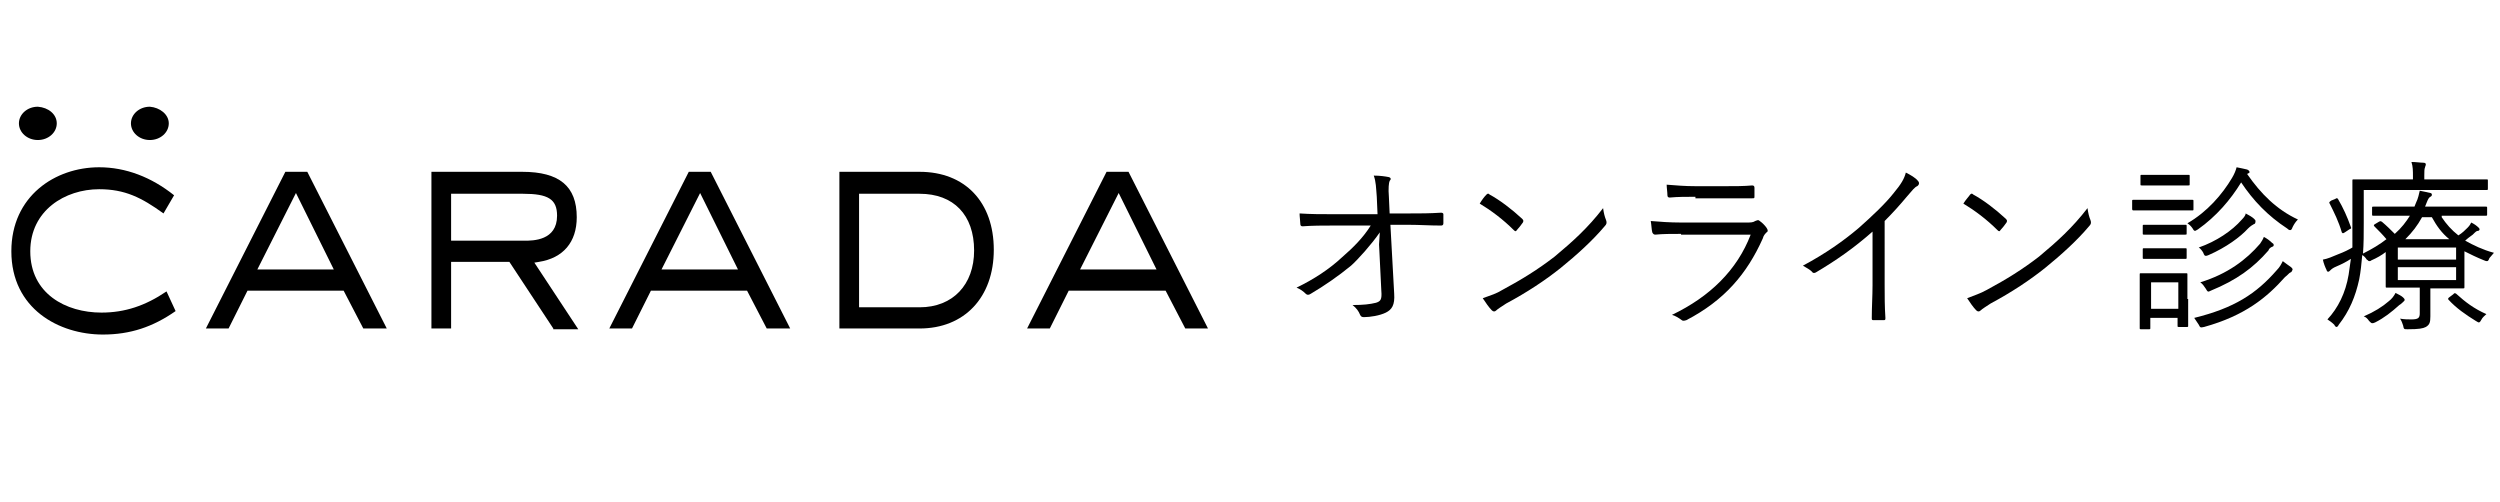
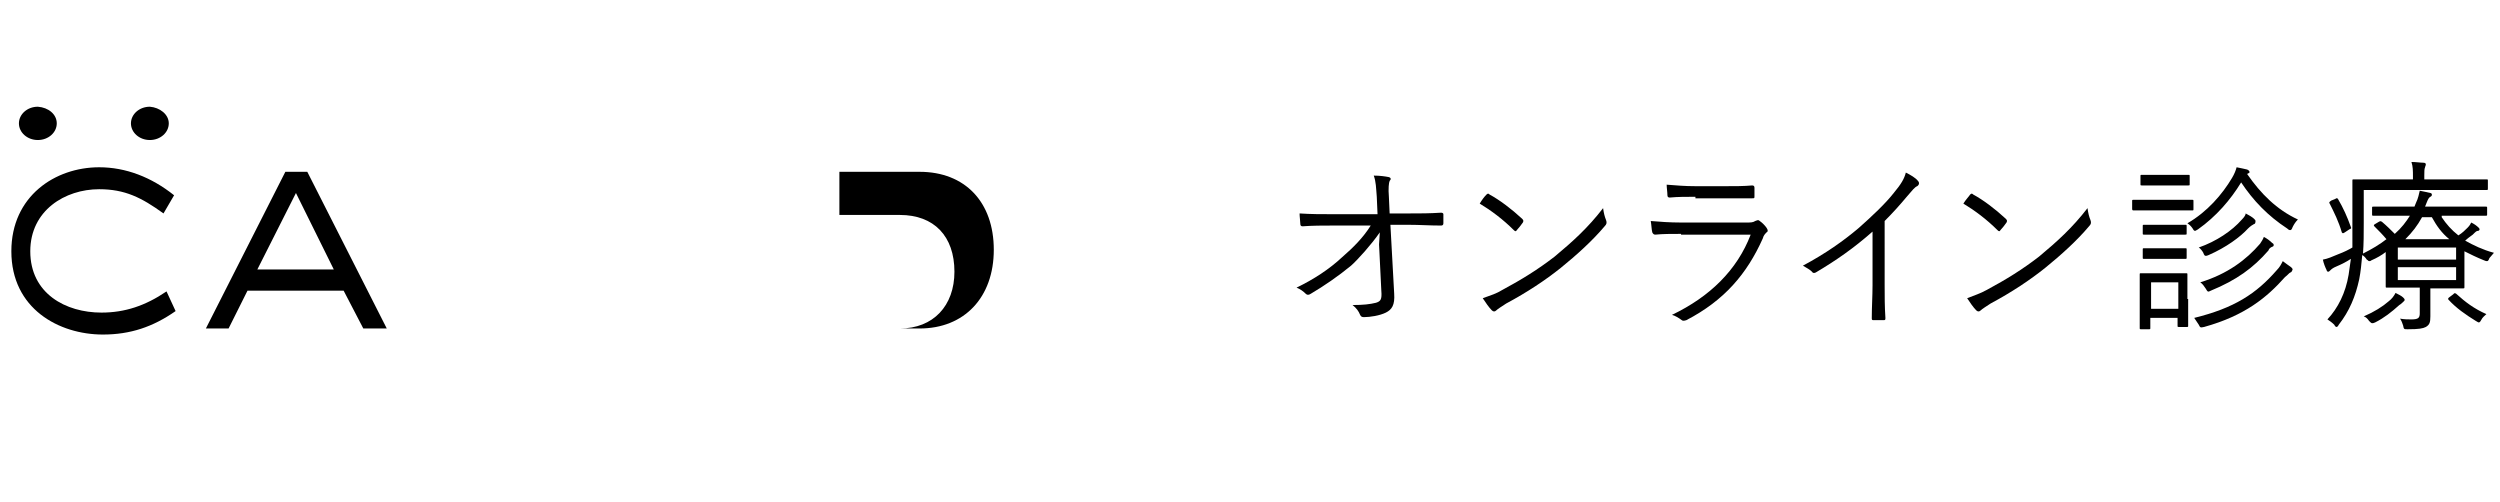
<svg xmlns="http://www.w3.org/2000/svg" version="1.1" id="レイヤー_1" x="0px" y="0px" viewBox="0 0 330.3 66.3" style="enable-background:new 0 0 330.3 66.3;" xml:space="preserve">
  <g>
    <g>
      <g>
        <path d="M7.5,16.3c0,1.2-1.1,2.2-2.5,2.2c-1.4,0-2.5-1-2.5-2.2c0-1.2,1.1-2.2,2.5-2.2C6.4,14.2,7.5,15.1,7.5,16.3" />
        <path d="M22.3,16.3c0,1.2-1.1,2.2-2.5,2.2c-1.4,0-2.5-1-2.5-2.2c0-1.2,1.1-2.2,2.5-2.2C21.1,14.2,22.3,15.1,22.3,16.3" />
        <path d="M13.6,44.2c-5.8,0-12.1-3.4-12.1-11c0-7.3,5.8-11.1,11.6-11.1c3.5,0,6.9,1.3,9.9,3.7l-1.4,2.4c-2.9-2.1-5.1-3.2-8.5-3.2     C8.6,25,4,27.8,4,33.2c0,5.6,4.7,8.1,9.4,8.1c3.1,0,5.8-0.9,8.6-2.8l1.2,2.6C20.2,43.2,17.2,44.2,13.6,44.2" />
        <path d="M48,43.4l-2.6-5H32.7l-2.5,5h-3l10.5-20.7h2.9l10.5,20.7H48z M34,35.6h10.1l-5-10.1L34,35.6z" />
-         <path d="M73.1,43.4l-5.8-8.8h-7.7v8.8H57V22.7h12c4.9,0,7.2,1.9,7.2,6c0,3.3-1.8,5.4-5,5.9l-0.6,0.1l5.8,8.8H73.1z M59.6,31.8     h9.7c1.1,0,4.3,0,4.3-3.3c0-2.2-1.2-2.9-4.5-2.9h-9.5V31.8z" />
-         <path d="M101.3,43.4l-2.6-5H86l-2.5,5h-3L91,22.7h2.9l10.5,20.7H101.3z M87.4,35.6h10.1l-5-10.1L87.4,35.6z" />
-         <path d="M110.9,43.4V22.7h10.6c6,0,9.8,4,9.8,10.3c0,6.3-3.9,10.4-9.8,10.4H110.9z M113.5,40.6h8c4.4,0,7.2-3,7.2-7.5     c0-4.7-2.7-7.5-7.2-7.5h-8V40.6z" />
-         <path d="M156.6,43.4l-2.6-5h-12.8l-2.5,5h-3l10.5-20.7h2.9l10.5,20.7H156.6z M142.7,35.6h10.1l-5-10.1L142.7,35.6z" />
+         <path d="M110.9,43.4V22.7h10.6c6,0,9.8,4,9.8,10.3c0,6.3-3.9,10.4-9.8,10.4H110.9z h8c4.4,0,7.2-3,7.2-7.5     c0-4.7-2.7-7.5-7.2-7.5h-8V40.6z" />
      </g>
      <g>
        <path d="M182.3,30.7c-1.1,1.6-2.9,3.6-3.8,4.4c-1.7,1.4-3.6,2.7-5.3,3.7c-0.3,0.2-0.5,0.2-0.7,0c-0.3-0.3-0.7-0.6-1.2-0.8     c2.3-1.1,4.4-2.5,6-4c1.5-1.3,2.8-2.6,3.8-4.2H176c-1.2,0-2.6,0-3.9,0.1c-0.2,0-0.3-0.1-0.3-0.3c0-0.3-0.1-1-0.1-1.4     c1.5,0.1,2.9,0.1,4.3,0.1h6l-0.1-2.3c-0.1-1.2-0.1-2-0.4-2.8c0.8,0,1.5,0.1,2,0.2c0.3,0.1,0.3,0.3,0.1,0.5     c-0.1,0.2-0.2,1-0.1,2.1l0.1,2.2h2.5c1.6,0,2.7,0,4.3-0.1c0.2,0,0.3,0.1,0.3,0.2v1.2c0,0.2-0.1,0.3-0.3,0.3     c-1.6,0-2.8-0.1-4.3-0.1h-2.4l0.5,9.1c0.1,1.5-0.3,2.1-1.1,2.5c-0.8,0.4-2.1,0.6-2.9,0.6c-0.3,0-0.4-0.1-0.5-0.3     c-0.2-0.5-0.5-0.9-1-1.3c1.4,0,2.3-0.1,3.1-0.3c0.6-0.2,0.8-0.4,0.7-1.6l-0.3-6.1L182.3,30.7z" />
        <path d="M196.4,25.7c0.2-0.2,0.3-0.1,0.4,0c1.3,0.7,2.9,1.9,4.3,3.2c0.2,0.2,0.2,0.3,0.1,0.5c-0.2,0.3-0.6,0.8-0.8,1     c-0.1,0.2-0.2,0.2-0.4,0c-1.4-1.4-3-2.6-4.5-3.5C195.8,26.4,196.1,26,196.4,25.7z M198.5,38.3c2.6-1.4,4.7-2.7,6.9-4.4     c2.4-2,4.4-3.8,6.4-6.4c0.1,0.7,0.2,1.1,0.4,1.6c0.1,0.3,0.1,0.5-0.2,0.8c-1.6,1.9-3.7,3.8-5.8,5.5c-2,1.6-4.4,3.2-7.2,4.7     c-0.6,0.4-1.1,0.7-1.3,0.9c-0.2,0.2-0.4,0.2-0.6,0c-0.4-0.4-0.8-1-1.2-1.6C197,39,197.7,38.8,198.5,38.3z" />
        <path d="M222.1,30.9c-1.3,0-2.4,0-3.4,0.1c-0.2,0-0.3-0.1-0.4-0.3c-0.1-0.4-0.1-0.9-0.2-1.5c1.2,0.1,2.5,0.2,4,0.2h8.6     c0.6,0,0.9,0,1.2-0.2c0.3-0.1,0.4-0.2,0.6,0c0.3,0.2,0.7,0.6,0.9,0.9c0.2,0.3,0.2,0.5,0,0.6c-0.2,0.2-0.4,0.4-0.5,0.8     c-2.1,4.7-5.1,8.2-10.1,10.8c-0.3,0.1-0.5,0.1-0.6,0c-0.4-0.3-0.9-0.6-1.3-0.7c5-2.4,8.6-5.9,10.4-10.6H222.1z M224,26     c-1.3,0-2.3,0-3.4,0.1c-0.2,0-0.3-0.1-0.3-0.3c0-0.4-0.1-1-0.1-1.4c1.4,0.1,2.3,0.2,3.9,0.2h3.7c1.5,0,2.6,0,3.7-0.1     c0.2,0,0.3,0.1,0.3,0.3c0,0.3,0,0.7,0,1.1c0,0.3,0,0.3-0.3,0.3c-1.1,0-2.1,0-3.6,0H224z" />
        <path d="M249,37.7c0,1.4,0,2.8,0.1,4.3c0,0.2,0,0.3-0.2,0.3c-0.4,0-1,0-1.4,0c-0.2,0-0.2-0.1-0.2-0.3c0-1.4,0.1-2.9,0.1-4.3v-7.1     c-2.5,2.2-4.8,3.8-7.5,5.4c-0.2,0.1-0.4,0.1-0.5-0.1c-0.3-0.3-0.7-0.5-1.2-0.8c3-1.6,5.4-3.3,7.4-5c1.8-1.6,3.5-3.2,4.6-4.6     c1-1.2,1.4-1.9,1.6-2.7c0.6,0.3,1.3,0.7,1.6,1.1c0.2,0.2,0.2,0.5-0.1,0.7c-0.3,0.1-0.7,0.6-1.3,1.3c-1,1.2-1.9,2.2-3,3.3V37.7z" />
        <path d="M260.3,25.7c0.2-0.2,0.3-0.1,0.4,0c1.3,0.7,2.9,1.9,4.3,3.2c0.2,0.2,0.2,0.3,0.1,0.5c-0.2,0.3-0.6,0.8-0.8,1     c-0.1,0.2-0.2,0.2-0.4,0c-1.4-1.4-3-2.6-4.5-3.5C259.7,26.4,260.1,26,260.3,25.7z M262.5,38.3c2.6-1.4,4.7-2.7,6.9-4.4     c2.4-2,4.4-3.8,6.4-6.4c0.1,0.7,0.2,1.1,0.4,1.6c0.1,0.3,0.1,0.5-0.2,0.8c-1.6,1.9-3.7,3.8-5.8,5.5c-2,1.6-4.4,3.2-7.2,4.7     c-0.6,0.4-1.1,0.7-1.3,0.9c-0.2,0.2-0.4,0.2-0.6,0c-0.4-0.4-0.8-1-1.2-1.6C260.9,39,261.6,38.8,262.5,38.3z" />
        <path d="M289.8,27.6c0,0.2,0,0.2-0.2,0.2c-0.1,0-0.7,0-2.5,0h-2.7c-1.8,0-2.4,0-2.5,0c-0.1,0-0.2,0-0.2-0.2v-1     c0-0.2,0-0.2,0.2-0.2c0.1,0,0.7,0,2.5,0h2.7c1.8,0,2.3,0,2.5,0c0.2,0,0.2,0,0.2,0.2V27.6z M289.1,39.5c0,2.7,0,3.4,0,3.5     c0,0.2,0,0.2-0.2,0.2h-1c-0.2,0-0.2,0-0.2-0.2V42h-3.6v1.3c0,0.2,0,0.2-0.2,0.2h-1c-0.2,0-0.2,0-0.2-0.2c0-0.1,0-0.6,0-3.5v-1.4     c0-1.4,0-2,0-2.1c0-0.2,0-0.2,0.2-0.2c0.1,0,0.6,0,2,0h1.8c1.5,0,1.9,0,2.1,0c0.2,0,0.2,0,0.2,0.2c0,0.1,0,0.6,0,1.7V39.5z      M289.3,24.3c0,0.2,0,0.2-0.2,0.2c-0.1,0-0.5,0-2.1,0h-1.9c-1.5,0-1.9,0-2.1,0c-0.2,0-0.2,0-0.2-0.2v-1c0-0.2,0-0.2,0.2-0.2     c0.1,0,0.6,0,2.1,0h1.9c1.5,0,2,0,2.1,0c0.2,0,0.2,0,0.2,0.2V24.3z M288.9,30.8c0,0.2,0,0.2-0.2,0.2c-0.1,0-0.5,0-1.9,0h-1.6     c-1.4,0-1.8,0-1.9,0c-0.2,0-0.2,0-0.2-0.2v-0.9c0-0.2,0-0.2,0.2-0.2c0.1,0,0.5,0,1.9,0h1.6c1.4,0,1.8,0,1.9,0     c0.2,0,0.2,0,0.2,0.2V30.8z M288.9,34c0,0.2,0,0.2-0.2,0.2c-0.1,0-0.5,0-1.9,0h-1.6c-1.4,0-1.8,0-1.9,0c-0.2,0-0.2,0-0.2-0.2V33     c0-0.2,0-0.2,0.2-0.2c0.1,0,0.5,0,1.9,0h1.6c1.4,0,1.8,0,1.9,0c0.2,0,0.2,0,0.2,0.2V34z M287.8,37.3h-3.6v3.5h3.6V37.3z      M296.9,23c1.8,2.6,3.9,4.7,6.7,6c-0.3,0.3-0.5,0.6-0.7,1c-0.1,0.3-0.2,0.4-0.3,0.4c-0.1,0-0.2,0-0.4-0.2     c-2.6-1.7-4.5-3.7-6.1-6.1c-1.4,2.3-3.3,4.5-5.7,6.2c-0.2,0.1-0.3,0.2-0.4,0.2c-0.1,0-0.2-0.1-0.3-0.3c-0.2-0.3-0.4-0.5-0.7-0.7     c2.6-1.5,4.6-3.8,5.9-6c0.3-0.5,0.5-1,0.6-1.4c0.6,0.1,0.9,0.2,1.4,0.3c0.2,0.1,0.3,0.2,0.3,0.3c0,0.1,0,0.2-0.2,0.2L296.9,23z      M302.6,36c-0.2,0.1-0.3,0.3-0.7,0.6c-2.4,2.7-5.3,5.1-10.7,6.6c-0.5,0.1-0.5,0.1-0.7-0.3c-0.2-0.3-0.4-0.6-0.6-0.9     c5.3-1.3,8.2-3.2,10.9-6.3c0.4-0.4,0.6-0.8,0.8-1.2c0.4,0.3,0.8,0.6,1.1,0.8c0.1,0.1,0.2,0.2,0.2,0.3     C302.8,35.9,302.7,36,302.6,36z M297.8,29.6c-0.2,0.1-0.5,0.3-0.8,0.6c-1,1.1-2.9,2.5-5.2,3.5c-0.2,0.1-0.3,0.1-0.4,0.1     c-0.1,0-0.2-0.1-0.3-0.4c-0.1-0.2-0.4-0.6-0.6-0.7c2.3-0.8,4.4-2.2,5.7-3.7c0.3-0.3,0.5-0.6,0.5-0.8c0.4,0.2,0.9,0.5,1.1,0.7     c0.1,0.1,0.2,0.2,0.2,0.3C298,29.5,297.9,29.6,297.8,29.6z M300.2,32.6c-0.2,0.1-0.4,0.2-0.5,0.5c-2,2.3-4.2,3.9-7.6,5.3     c-0.4,0.2-0.4,0.2-0.7-0.3c-0.2-0.3-0.4-0.6-0.7-0.8c3.6-1.1,6.1-3,7.9-5.1c0.2-0.3,0.4-0.6,0.5-0.9c0.4,0.2,0.8,0.5,1.1,0.8     c0.2,0.1,0.2,0.2,0.2,0.3C300.4,32.5,300.3,32.6,300.2,32.6z" />
        <path d="M322.6,28.7c0.6,0.9,1.3,1.7,2.2,2.4c0.5-0.3,0.9-0.7,1.2-1c0.3-0.3,0.4-0.5,0.5-0.7c0.4,0.2,0.7,0.4,1,0.7     c0.1,0.1,0.1,0.2,0.1,0.2c0,0.1-0.1,0.2-0.2,0.2c-0.2,0-0.3,0.1-0.7,0.5c-0.4,0.3-0.7,0.5-1,0.8c1.1,0.6,2.3,1.2,3.8,1.6     c-0.2,0.2-0.4,0.5-0.6,0.7c-0.1,0.3-0.2,0.4-0.3,0.4c-0.1,0-0.2,0-0.4-0.1c-1-0.4-1.8-0.8-2.6-1.2V36c0,1.3,0,1.8,0,1.9     c0,0.2,0,0.2-0.2,0.2c-0.1,0-1.1,0-3.1,0h-1.2v1.5c0,0.8,0,1.4,0,2.2c0,0.8-0.1,1.1-0.6,1.4c-0.4,0.2-0.9,0.3-2.4,0.3     c-0.5,0-0.5,0-0.6-0.5c-0.1-0.3-0.2-0.6-0.4-0.9c0.6,0.1,1,0.1,1.5,0.1c0.9,0,1.1-0.2,1.1-0.8V38h-1.2c-2,0-2.9,0-3.1,0     c-0.2,0-0.2,0-0.2-0.2c0-0.1,0-0.7,0-2.1v-2.4c-0.5,0.4-1.2,0.8-1.9,1.1c-0.1,0.1-0.2,0.1-0.3,0.1c-0.1,0-0.1-0.1-0.3-0.2     c-0.2-0.3-0.4-0.5-0.6-0.6c-0.1,1.1-0.2,2.2-0.4,3.2c-0.5,2.3-1.3,4.2-2.7,6c-0.1,0.2-0.2,0.3-0.3,0.3c-0.1,0-0.2-0.1-0.3-0.3     c-0.3-0.3-0.6-0.5-0.9-0.7c1.4-1.5,2.4-3.5,2.8-5.9c0.1-0.7,0.2-1.4,0.3-2.1c-0.6,0.4-1.2,0.7-1.9,1c-0.5,0.2-0.7,0.4-0.8,0.5     c-0.1,0.1-0.2,0.2-0.3,0.2c-0.1,0-0.2-0.1-0.2-0.2c-0.2-0.4-0.4-0.9-0.5-1.4c0.6-0.1,1.3-0.4,2-0.7c0.8-0.3,1.4-0.6,1.9-0.9     c0-1.1,0-2.3,0-3.6c0-3.6,0-5.1,0-5.2c0-0.2,0-0.2,0.2-0.2c0.1,0,1,0,3.4,0h4.4v-0.4c0-0.7,0-1.3-0.2-1.9c0.6,0,1.2,0.1,1.6,0.1     c0.2,0,0.3,0.1,0.3,0.2c0,0.2-0.1,0.3-0.1,0.4c-0.1,0.2-0.1,0.6-0.1,1.1v0.5h4.9c2.4,0,3.2,0,3.3,0c0.2,0,0.2,0,0.2,0.2v1     c0,0.2,0,0.2-0.2,0.2c-0.1,0-0.9,0-3.3,0h-12.9v4.3c0,1.5,0,2.8-0.1,4.1c1.2-0.6,2.2-1.2,3.1-1.9c-0.5-0.6-1-1.1-1.6-1.7     c-0.1-0.1-0.1-0.2,0.1-0.3l0.5-0.3c0.2-0.1,0.2-0.1,0.4,0c0.6,0.5,1.2,1.1,1.7,1.6c0.9-0.8,1.5-1.6,2-2.4h-1.4     c-2.4,0-3.2,0-3.4,0c-0.2,0-0.2,0-0.2-0.2v-0.8c0-0.2,0-0.2,0.2-0.2c0.1,0,0.9,0,3.4,0h2l0.2-0.5c0.3-0.6,0.4-1.2,0.5-1.6     c0.5,0.1,1,0.2,1.4,0.3c0.1,0,0.2,0.1,0.2,0.2c0,0.1,0,0.2-0.2,0.3c-0.2,0.1-0.3,0.3-0.5,0.8l-0.2,0.5h4.6c2.4,0,3.2,0,3.4,0     c0.2,0,0.2,0,0.2,0.2v0.8c0,0.2,0,0.2-0.2,0.2c-0.1,0-0.9,0-3.4,0H322.6z M308.5,26.3c0.3-0.2,0.3-0.1,0.4,0     c0.7,1.2,1.2,2.3,1.7,3.7c0.1,0.2,0,0.2-0.2,0.3l-0.6,0.4c-0.3,0.2-0.3,0.1-0.4,0c-0.4-1.4-1-2.6-1.6-3.8     c-0.1-0.1-0.1-0.2,0.2-0.4L308.5,26.3z M317.6,39.8c-0.1,0.1-0.4,0.4-0.6,0.5c-1,0.9-2,1.7-3.2,2.3c-0.2,0.1-0.3,0.1-0.4,0.1     c-0.1,0-0.2-0.1-0.4-0.3c-0.2-0.3-0.4-0.5-0.7-0.6c1.4-0.6,2.5-1.3,3.3-2c0.4-0.3,0.7-0.7,0.9-1.1c0.4,0.2,0.8,0.4,1,0.6     c0.1,0.1,0.2,0.2,0.2,0.3S317.7,39.7,317.6,39.8z M324.5,32.7h-7.7v1.6h7.7V32.7z M324.5,35.3h-7.7V37h7.7V35.3z M323.6,31.6     c-1-0.8-1.7-1.8-2.3-2.9H320c-0.6,1.1-1.3,2-2.2,2.9H323.6z M324.1,38.9c0.2-0.2,0.2-0.2,0.4-0.1c1.2,1.1,2.4,2,4,2.7     c-0.2,0.2-0.5,0.4-0.7,0.8c-0.1,0.2-0.2,0.3-0.3,0.3c-0.1,0-0.2-0.1-0.4-0.2c-1.3-0.8-2.6-1.7-3.6-2.8c-0.1-0.1-0.1-0.2,0.2-0.4     L324.1,38.9z" />
      </g>
    </g>
  </g>
</svg>